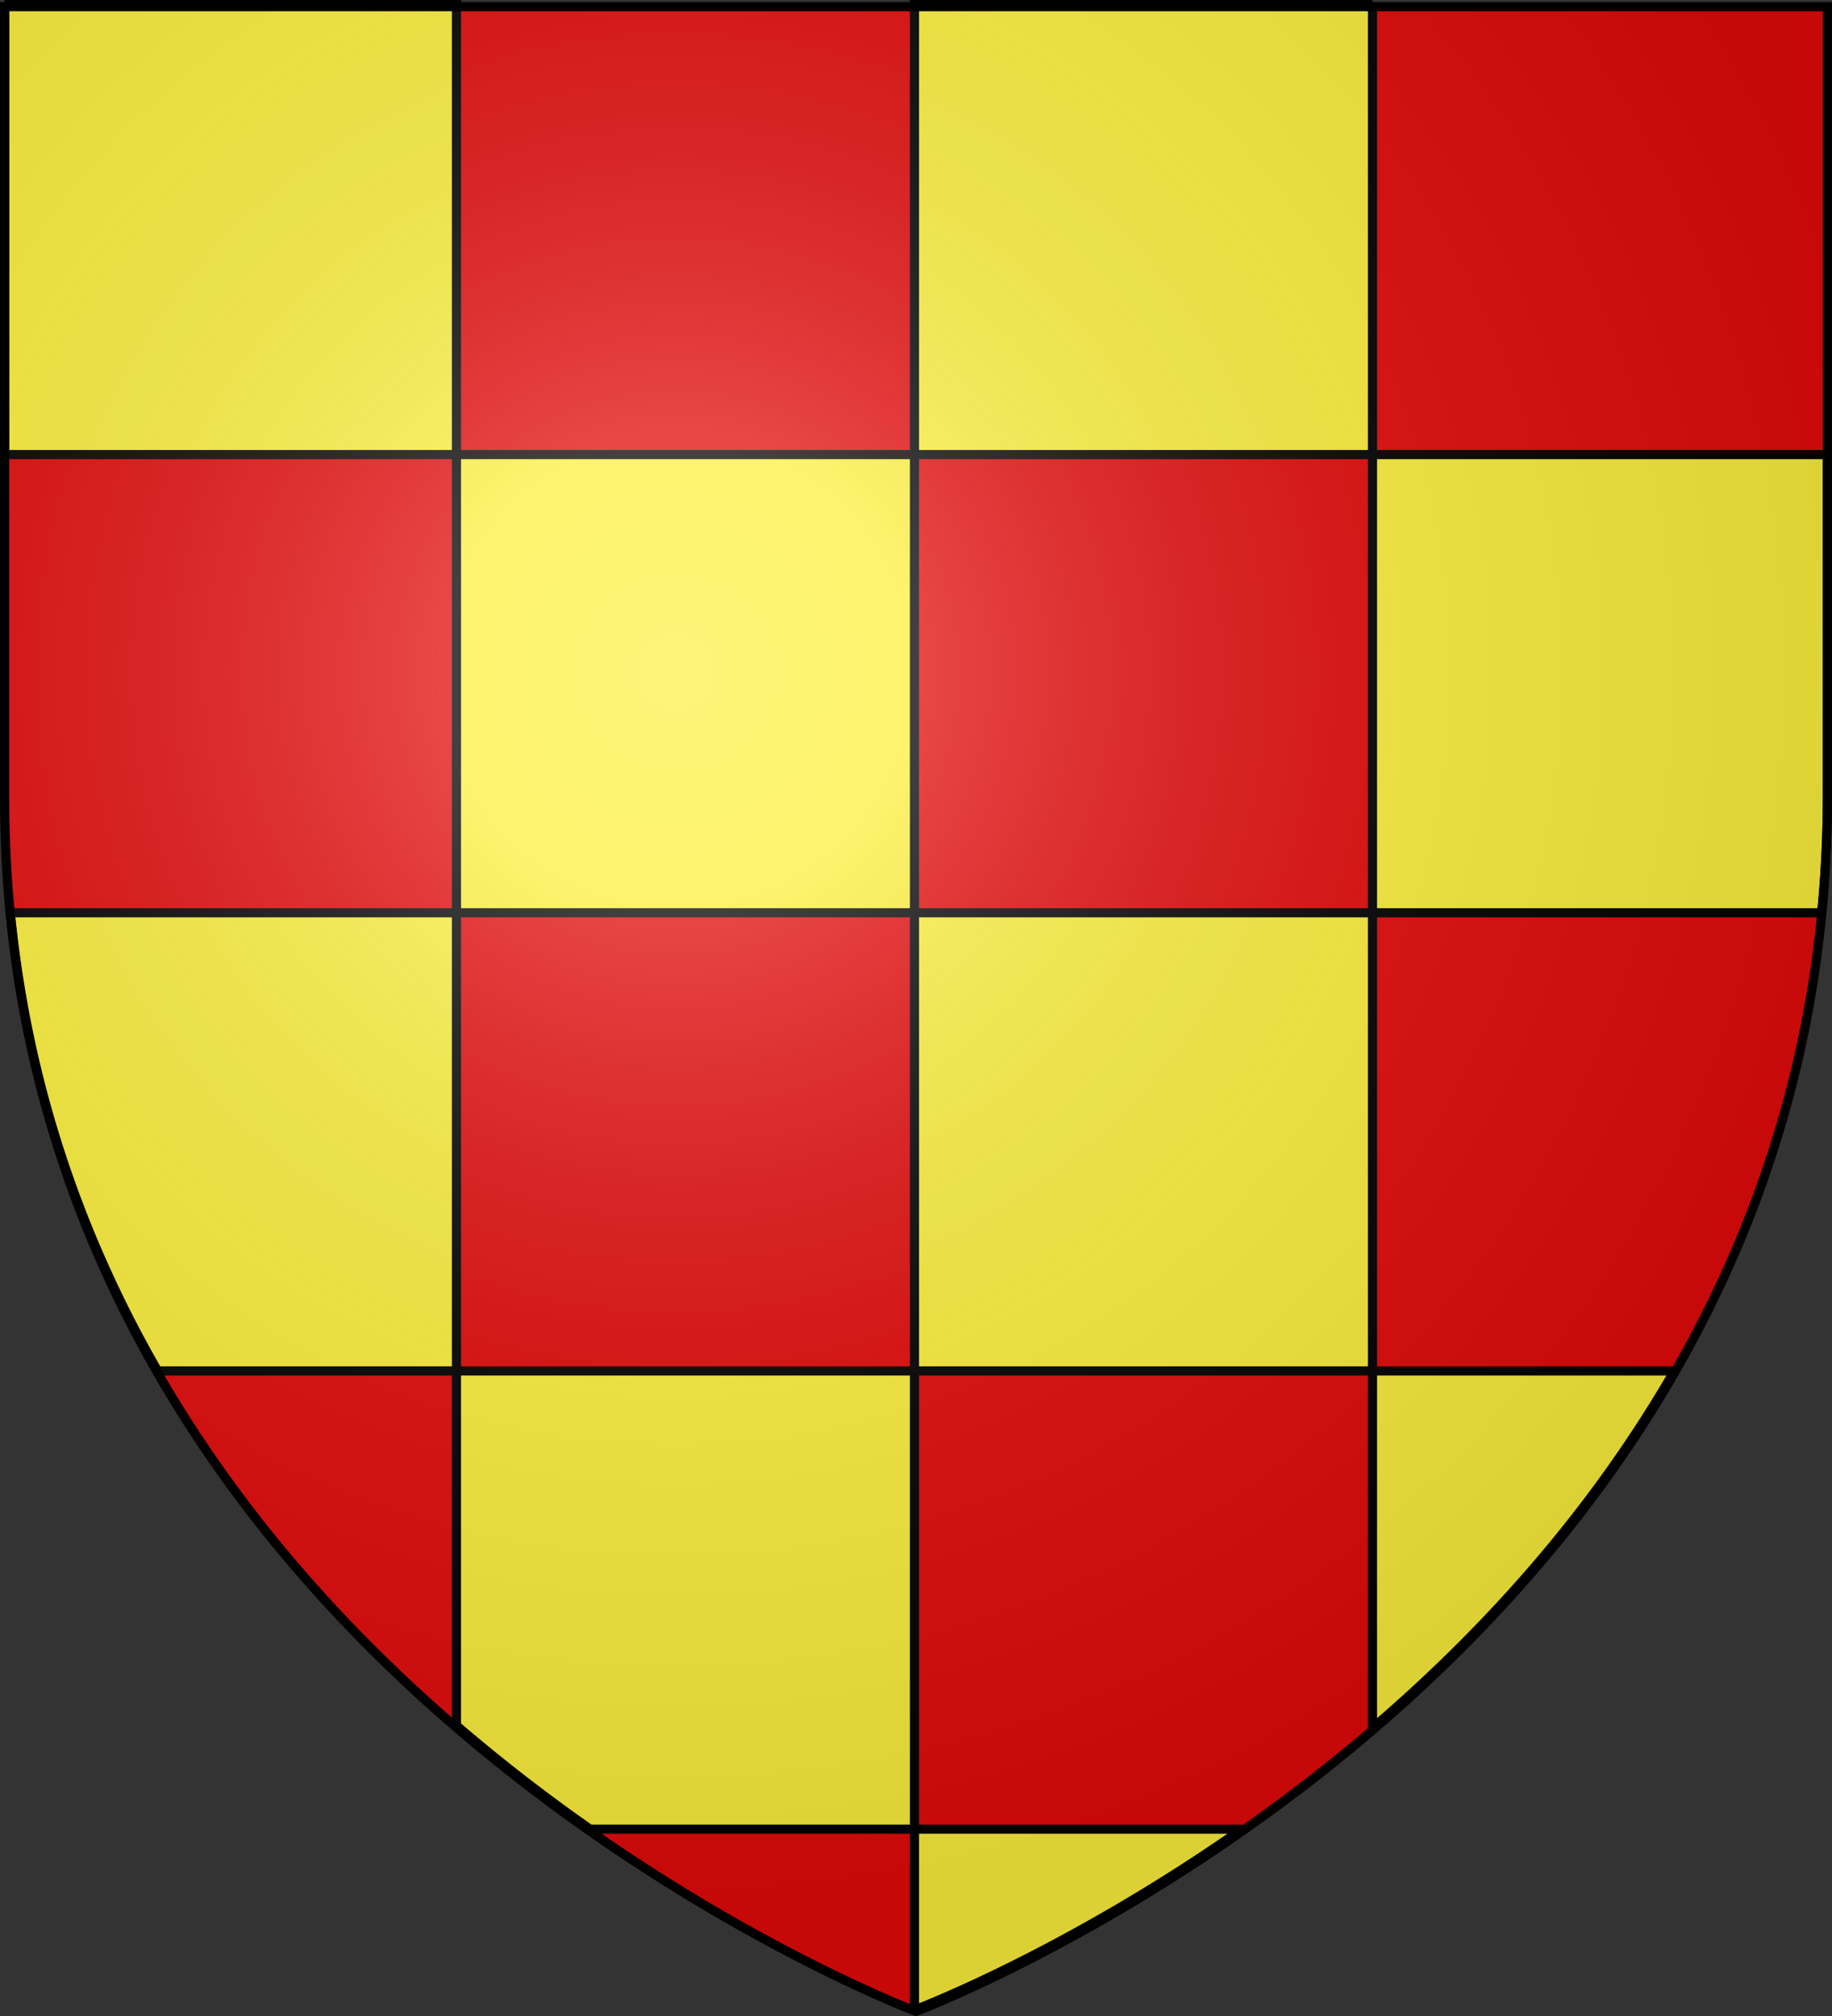
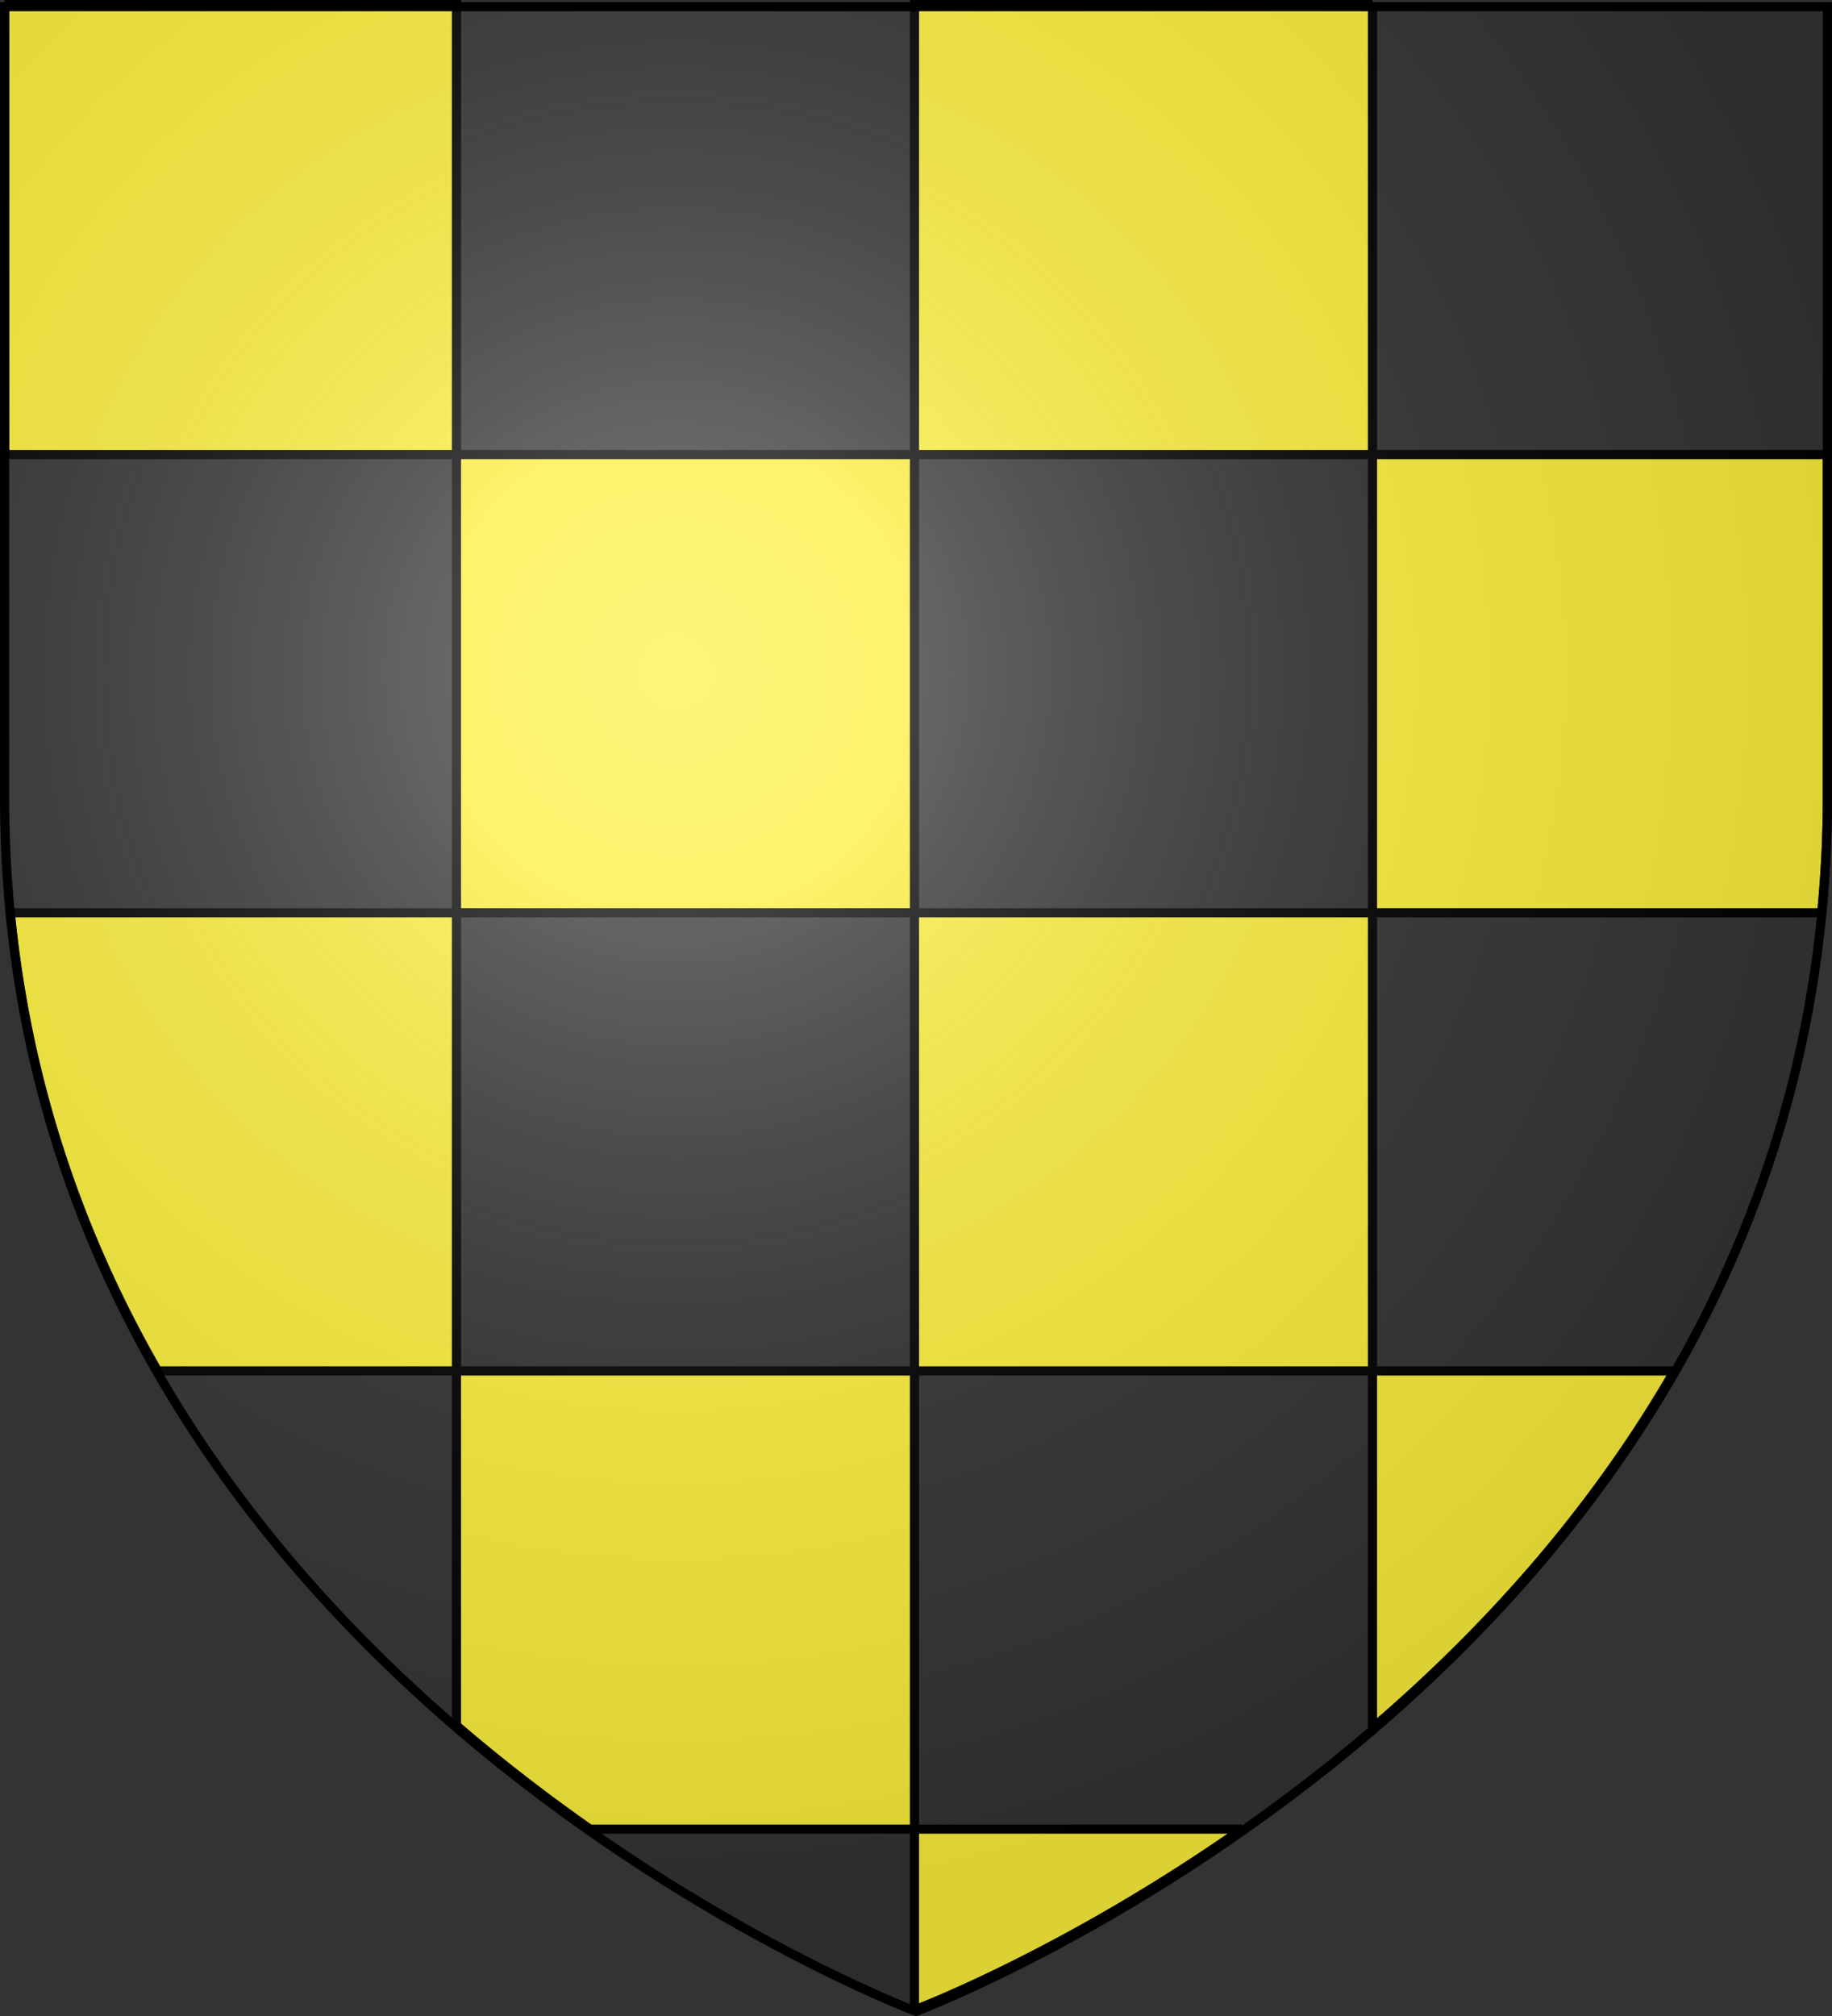
<svg xmlns="http://www.w3.org/2000/svg" xmlns:xlink="http://www.w3.org/1999/xlink" version="1.0" width="600" height="660" style="display:inline">
  <rect width="100%" height="100%" fill="#333333" stroke="none" />
  <defs>
    <radialGradient cx="221.445" cy="226.331" r="300" fx="221.445" fy="226.331" id="b" xlink:href="#a" gradientUnits="userSpaceOnUse" gradientTransform="matrix(1.353 0 0 1.349 13.058 27.612)" />
    <linearGradient id="a">
      <stop style="stop-color:#fff;stop-opacity:.314" offset="0" />
      <stop style="stop-color:#fff;stop-opacity:.251" offset=".19" />
      <stop style="stop-color:#6b6b6b;stop-opacity:.125" offset=".6" />
      <stop style="stop-color:#000;stop-opacity:.125" offset="1" />
    </linearGradient>
  </defs>
  <g style="display:inline;fill:#e20909">
-     <path d="M300 658.5s298.5-112.32 298.5-397.772V2.176H1.5v258.552C1.5 546.18 300 658.5 300 658.5z" style="fill:#e20909;fill-opacity:1;fill-rule:evenodd;stroke:none;stroke-width:1px;stroke-linecap:butt;stroke-linejoin:miter;stroke-opacity:1" />
-   </g>
+     </g>
  <g style="display:inline;fill:#fcef3c">
    <path d="M406.79 598.821H299.499v58.811c.334.13.504.193.504.193s48.716-18.331 106.787-59.004m141.575-150.003h-98.863v116.949c35.699-30.54 71.372-69.24 98.863-116.949M598.497 148.821H449.502v150.003H299.499v149.994H149.496v116.089c14.748 12.681 29.512 23.966 43.716 33.914h106.287V448.818h150.003V298.824h147.111a396.078 396.078 0 0 0 1.884-38.772V148.821M449.502 1.5H299.499v147.321H149.496v150.003H3.383c5.665 57.579 23.69 107.374 48.25 149.994h97.863V298.824h150.003V148.821h150.003V1.5M1.5.823v147.998h147.996V1.5H1.5V.823" style="fill:#fcef3c;fill-opacity:1;stroke:#010101;stroke-width:3" />
  </g>
  <g style="display:inline">
    <path d="M390.687 771.859s298.5-112.32 298.5-397.772V115.535h-597v258.552c0 285.451 298.5 397.772 298.5 397.772z" style="fill:url(#b);fill-opacity:1;fill-rule:evenodd;stroke:none" transform="translate(-91.187 -112.859)" />
  </g>
  <g style="display:inline">
    <path d="M300 658.5S1.5 546.18 1.5 260.728V2.176h597v258.552C598.5 546.18 300 658.5 300 658.5z" style="opacity:1;fill:none;fill-opacity:1;fill-rule:evenodd;stroke:#000;stroke-width:3;stroke-linecap:butt;stroke-linejoin:miter;stroke-miterlimit:4;stroke-dasharray:none;stroke-opacity:1" />
  </g>
</svg>